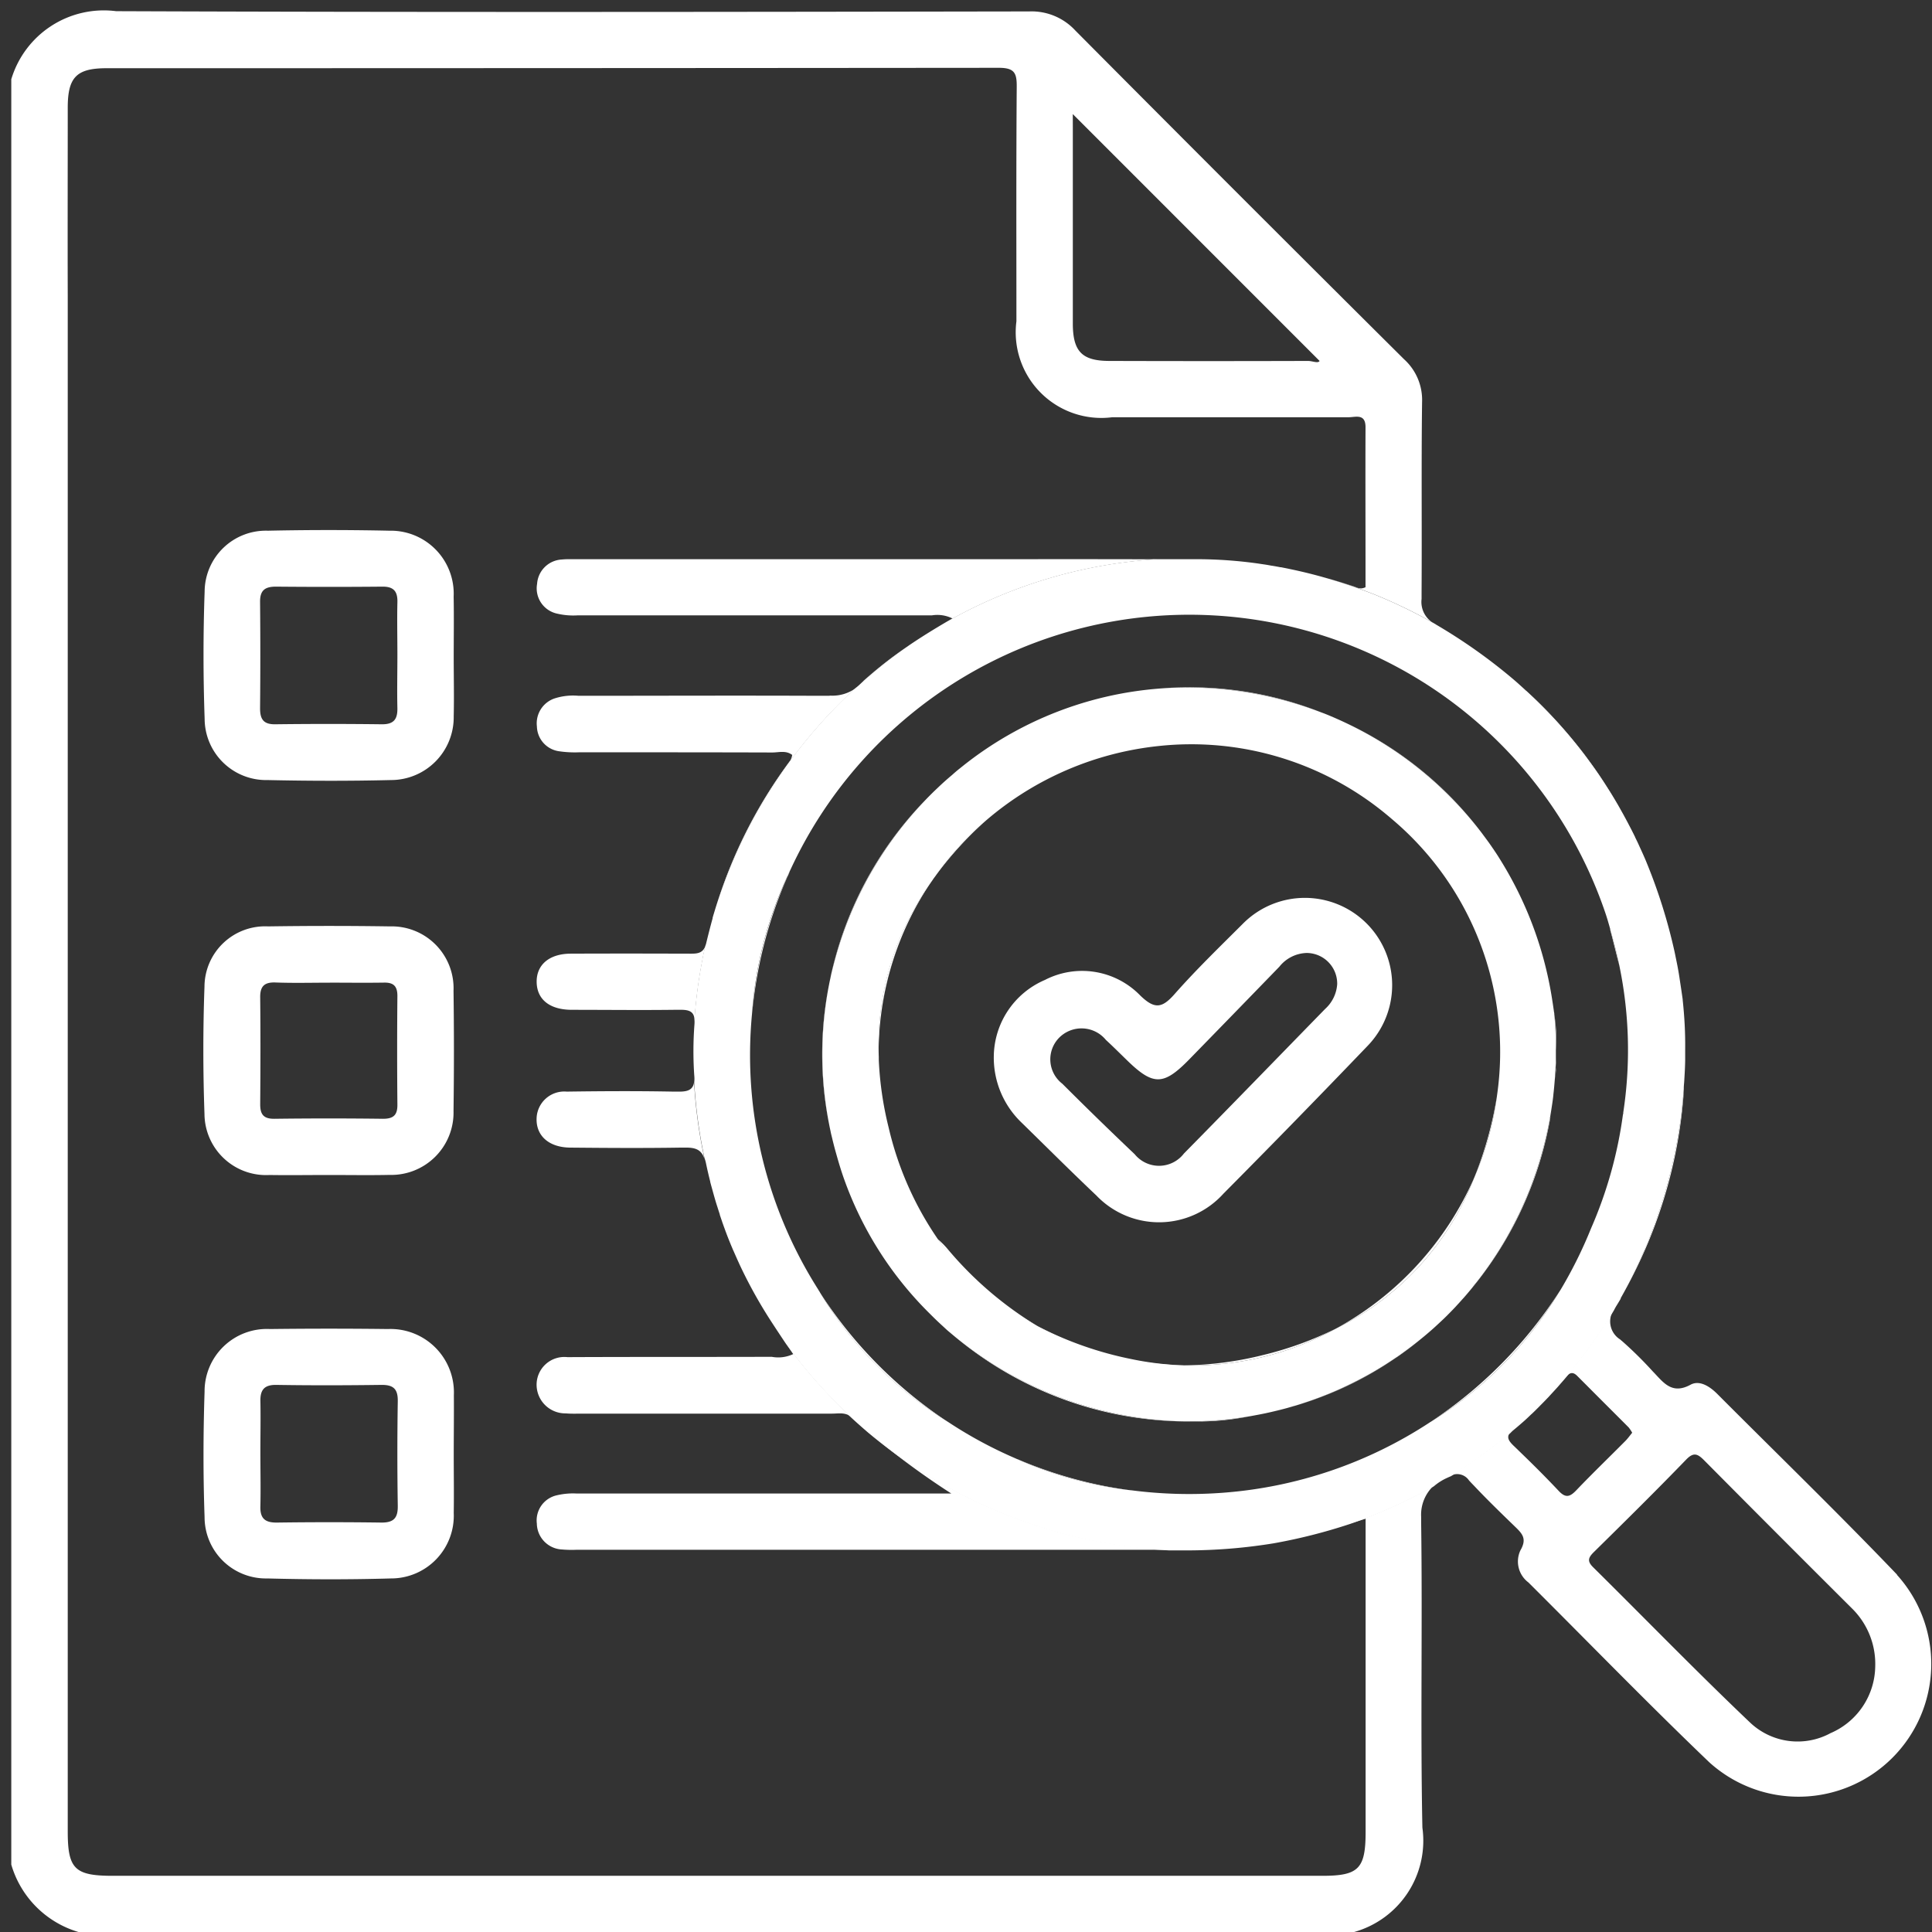
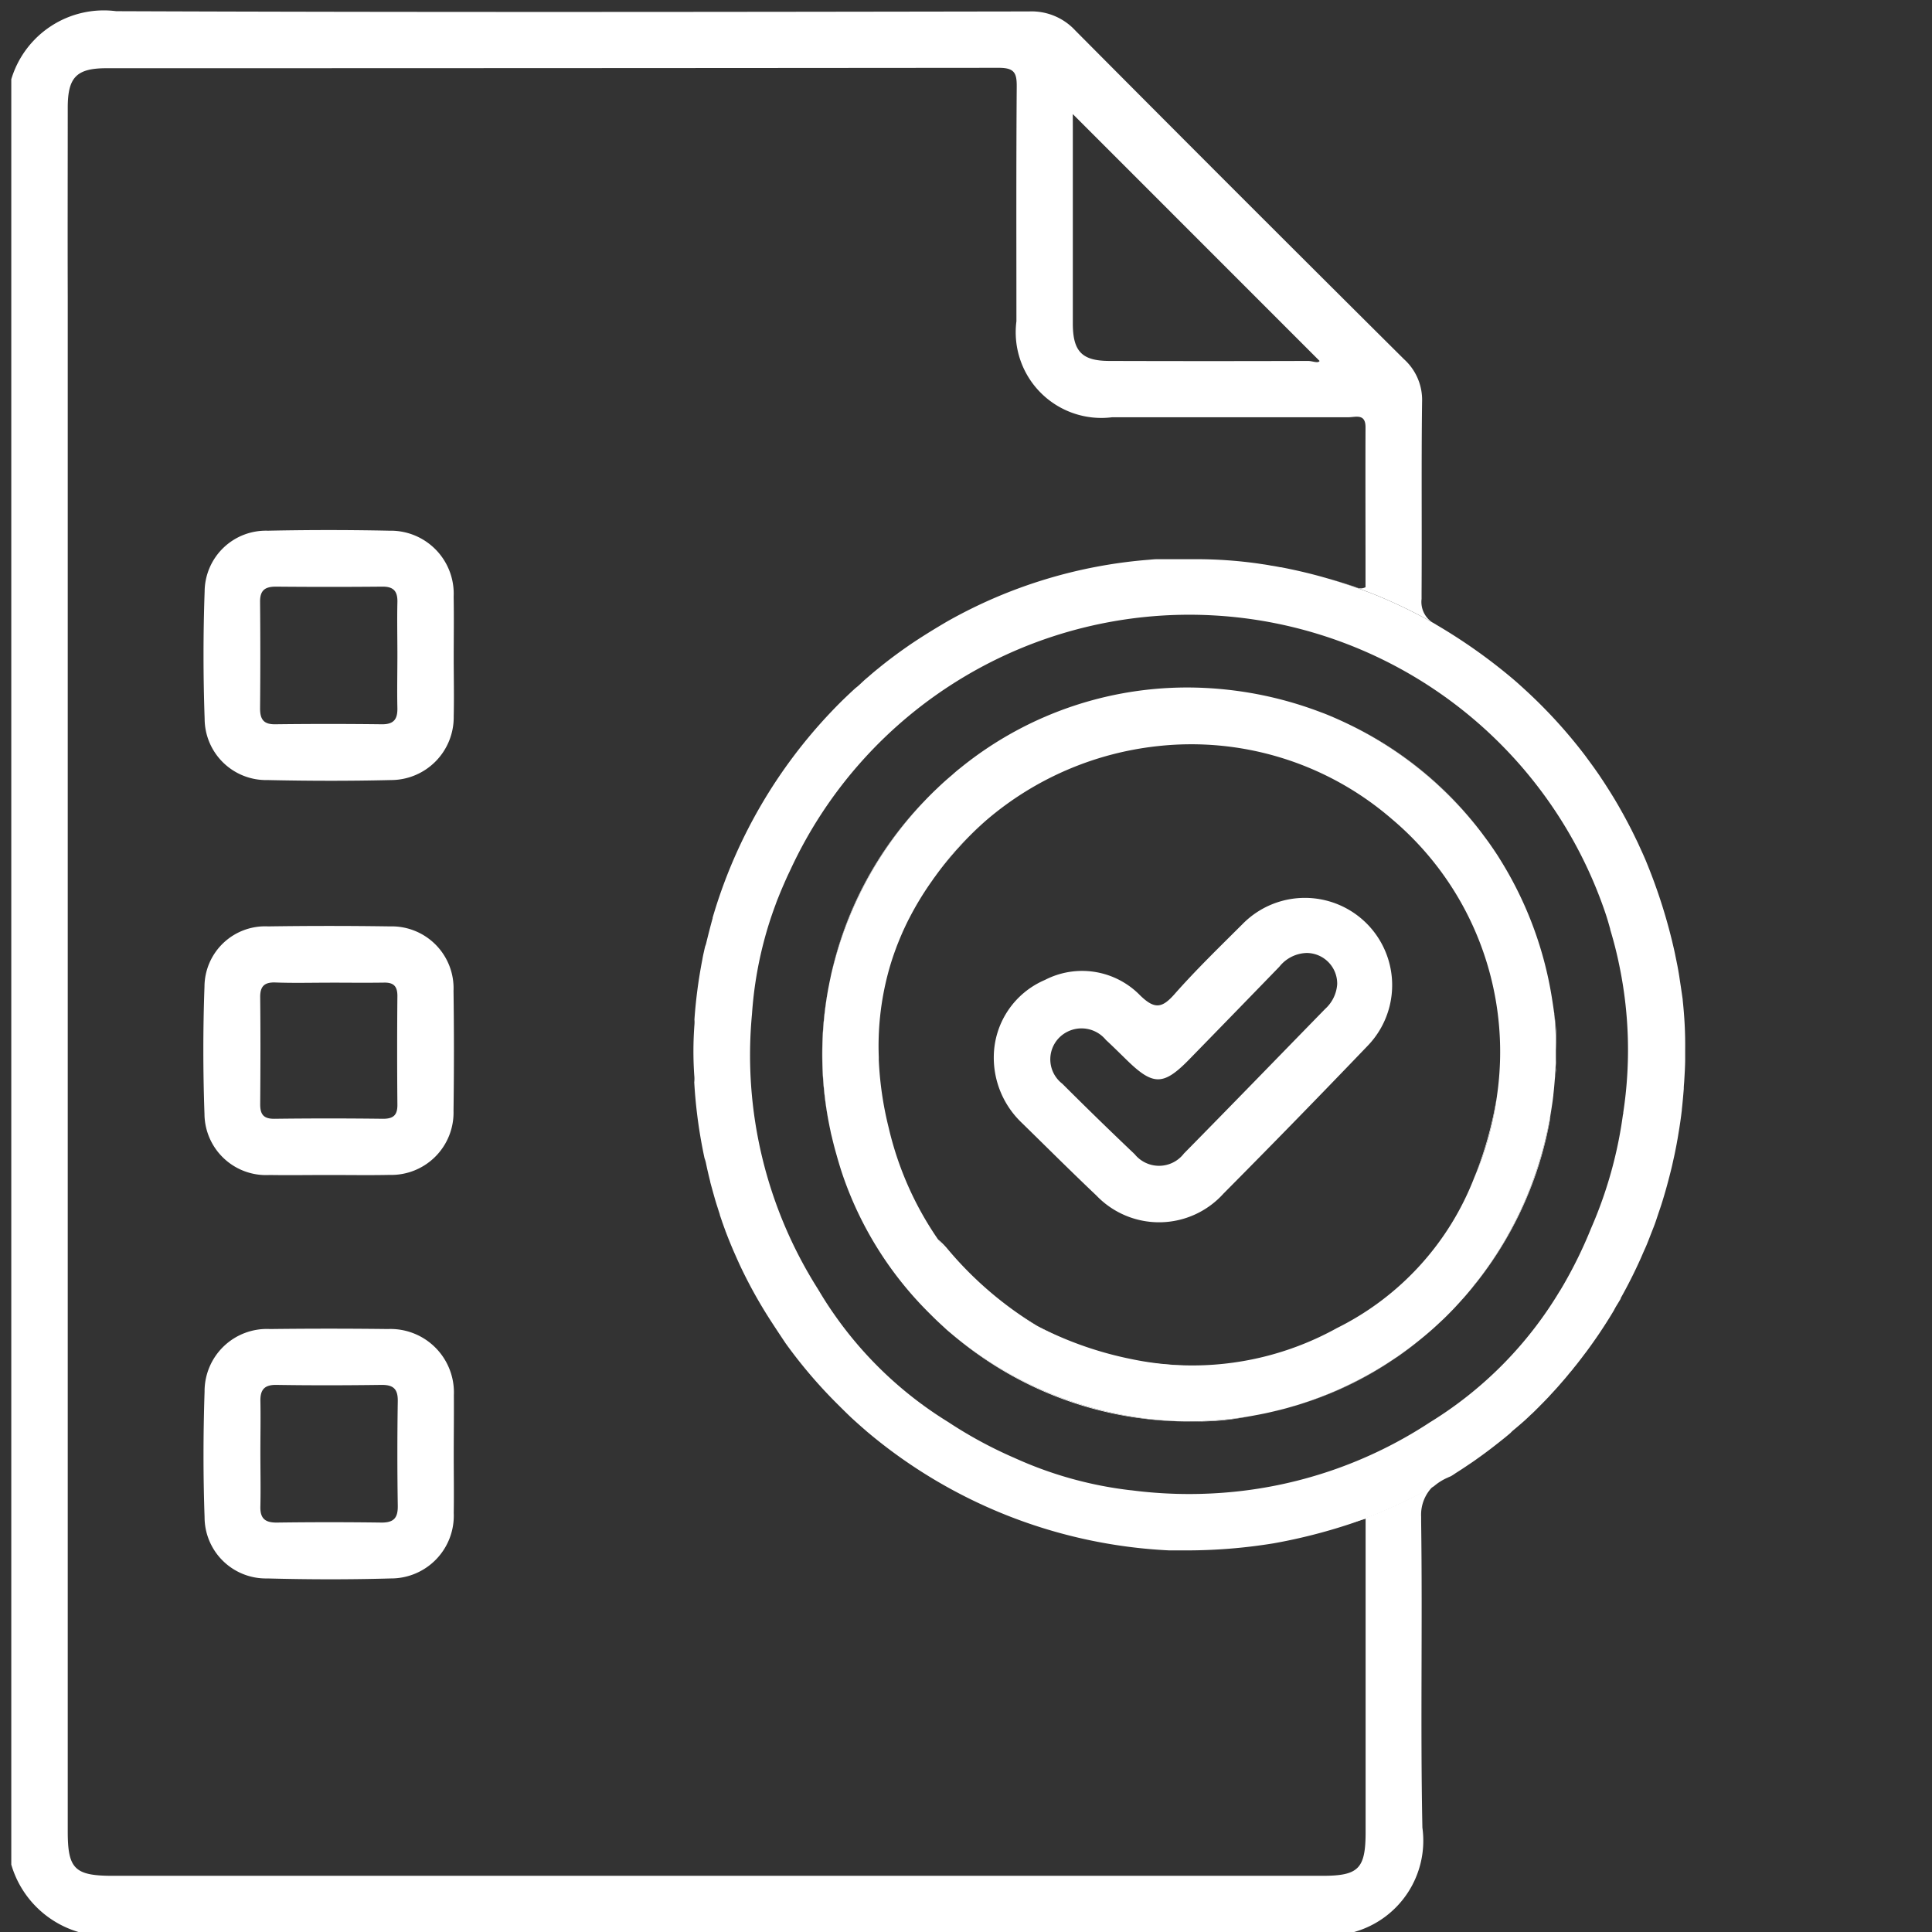
<svg xmlns="http://www.w3.org/2000/svg" width="62" height="62" viewBox="0 0 62 62">
  <rect x="0" y="0" width="62" height="62" fill="#333333" stroke="none" />
  <defs>
    <clipPath id="clip-Prancheta_14">
      <rect width="62" height="62" />
    </clipPath>
  </defs>
  <g id="Prancheta_14" data-name="Prancheta – 14" clip-path="url(#clip-Prancheta_14)">
    <g id="Grupo_435" data-name="Grupo 435" transform="translate(-106.133 -229.403)">
-       <path id="Caminho_2351" data-name="Caminho 2351" d="M137.717,309.582h-.241q-1.776-.007-3.551,0c-.693,0-1.109.356-1.1.913s.417.886,1.122.889c1.094,0,2.187.013,3.28,0l.209,0c.316-.006.438.079.456.318a15.759,15.759,0,0,1,.254-1.926c.014-.085.032-.17.051-.252.013-.059.026-.12.042-.18C138.138,309.585,137.956,309.584,137.717,309.582Zm.427,6.26a15.91,15.91,0,0,1-.268-2.133c-.038.252-.212.308-.538.3-.043,0-.087,0-.13,0-1.139-.022-2.279-.016-3.419,0a.889.889,0,0,0-.966.855c-.021.56.392.935,1.078.942,1.179.011,2.36.019,3.538,0,.045,0,.088,0,.133,0,.342-.006.528.058.632.343C138.184,316.042,138.163,315.94,138.144,315.842Zm1,3.265c-.082-.194-.162-.39-.237-.589C138.977,318.717,139.057,318.913,139.141,319.107Zm1.727-12c-.035.075-.071.149-.1.226-.067.152-.132.307-.193.461-.032.077-.061.154-.088.231a12.013,12.013,0,0,0-.374,1.181,12.5,12.5,0,0,0-.379,2.322q.055-.616.167-1.237a13.917,13.917,0,0,1,1.041-3.336C140.914,307,140.891,307.052,140.867,307.1Zm1.361-5.8-.408,0c-2.551-.011-5.1,0-7.654,0a1.929,1.929,0,0,0-.772.085.844.844,0,0,0-.565.9.824.824,0,0,0,.7.793,3.472,3.472,0,0,0,.659.035c2.039,0,4.079,0,6.118.006h.079c.209,0,.435-.075.637.079a.582.582,0,0,1-.056.172,15.342,15.342,0,0,0-2.425,4.822,16.17,16.17,0,0,1,3.718-6.353c.122-.128.242-.252.366-.374.077-.075.154-.149.233-.223s.132-.124.2-.185A1.282,1.282,0,0,1,142.228,301.3Zm-.342,19.106c.16.265.327.523.5.772a12.362,12.362,0,0,0,3.638,3.429A14.2,14.2,0,0,1,141.886,320.41Zm1.425-19.58c.053-.048.107-.095.162-.14.1-.091.207-.18.316-.266.008-.006.014-.013.024-.019l.011-.01c.294-.237.6-.464.907-.679A12.753,12.753,0,0,0,143.311,300.831Zm4.933,24.973a12.442,12.442,0,0,0,3.646,1A13.887,13.887,0,0,1,148.244,325.8Zm.669-28.882q-7.5,0-14.992,0a2.339,2.339,0,0,0-.3.01.838.838,0,0,0-.786.78.829.829,0,0,0,.642.956,2.27,2.27,0,0,0,.653.056q5.428,0,10.854,0h.518a1.089,1.089,0,0,1,.664.1c-.043.024-.085.05-.128.075a15.635,15.635,0,0,1,6.422-1.956c.093-.008.188-.014.282-.019Q150.828,296.921,148.913,296.922ZM143.42,324.9c-.075-.066-.154-.13-.228-.2-.093-.082-.185-.165-.276-.249-.138-.128-.273-.262-.408-.4a15.612,15.612,0,0,1-1.688-1.974c.079.117.157.236.238.355a1.129,1.129,0,0,1-.687.088h-.08c-2.158.006-4.32,0-6.478.01a.891.891,0,0,0-.99.9.922.922,0,0,0,.937.905c.178.016.359.008.541.008q3.764,0,7.529,0h.473c.215,0,.443-.055.629.122a24.9,24.9,0,0,0,3.2,2.442h-1.1q-5.457,0-10.913,0a2.267,2.267,0,0,0-.653.058.825.825,0,0,0-.635.907.846.846,0,0,0,.8.83,3.712,3.712,0,0,0,.481.01q7.481,0,14.961,0,2.029,0,4.056,0A16.244,16.244,0,0,1,143.42,324.9Zm14.857-27.335-.114-.032c.064.018.128.037.191.056Zm-40.5-8.086c0-.04,0-.082,0-.124,0-.178,0-.356,0-.534Zm43.726,35.135a12.454,12.454,0,0,0,4.141-4.188A14.249,14.249,0,0,1,161.506,324.613Zm5.773-15.8c.1.377.191.759.289,1.139Q167.45,309.37,167.279,308.809Zm.791-2.969c-.035-.074-.072-.148-.109-.221,0-.008-.008-.016-.011-.022-.019-.037-.037-.074-.056-.109s-.027-.051-.04-.077c-.038-.071-.076-.141-.114-.212.061.113.122.226.181.342C167.971,305.64,168.021,305.739,168.07,305.84Zm-3.484-4.685a15.956,15.956,0,0,1,1.882,2.07c.1.136.2.271.3.411.058.082.117.164.173.249.019.029.039.056.056.085.079.115.156.233.228.351s.133.215.2.324l.051.087c.066.111.128.223.191.335a.034.034,0,0,1,.006.01c.022.04.044.082.066.122A15.039,15.039,0,0,0,164.587,301.155Zm4.994,13.4a.015.015,0,0,0,0,.011v.008c-.014.128-.032.254-.05.382s-.038.258-.061.387c-.013.083-.027.168-.043.25-.019.114-.04.225-.064.335s-.047.221-.072.331-.05.221-.079.332c-.083.343-.18.682-.286,1.016-.038.122-.08.242-.122.364s-.083.244-.127.363-.092.239-.14.358-.095.236-.146.353-.1.234-.154.35c-.189.417-.395.826-.619,1.224a15.3,15.3,0,0,0,2.019-6.539c0-.061.008-.12.008-.176C169.624,314.126,169.6,314.345,169.58,314.56Zm6.908,14.953c-1.885-1.97-3.845-3.87-5.77-5.8-.241-.242-.568-.454-.857-.3-.616.337-.884-.088-1.218-.428a12.49,12.49,0,0,0-.984-.971.585.585,0,0,1-.058-.05.682.682,0,0,1-.212-.953c-.156.26-.316.513-.485.764-.12.176-.244.353-.371.525-.031.043-.064.085-.095.125-.053.072-.108.143-.162.213s-.117.151-.178.223c-.045.058-.093.116-.141.172-.095.117-.193.231-.292.345-.059.067-.117.132-.178.2s-.128.138-.191.209c.183-.193.359-.39.533-.59.111-.128.218-.239.39-.066l.3.3c.449.452.9.9,1.354,1.356a1.223,1.223,0,0,1,.112.169c-.074.09-.141.186-.223.268-.522.526-1.056,1.04-1.568,1.576-.209.22-.348.26-.574.016-.4-.425-.812-.836-1.231-1.24-.071-.069-.141-.138-.212-.205-.161-.156-.229-.273-.109-.424l-.119.1c-.011.01-.022.018-.032.027-.3.244-.6.482-.918.7-.1.074-.2.14-.3.207-.128.087-.258.172-.388.254q-.077.05-.154.1a.457.457,0,0,1,.591.152q.082.089.169.178c.425.451.871.882,1.317,1.314.229.221.377.385.165.749a.84.84,0,0,0,.255,1.032c1.932,1.924,3.832,3.883,5.8,5.767a4.261,4.261,0,0,0,6.024-6.014Zm-2.126,5.077a2.215,2.215,0,0,1-2.587-.327c-1.714-1.629-3.362-3.328-5.043-4.99-.191-.189-.165-.3.016-.481,1-.984,2-1.972,2.973-2.978.239-.246.369-.178.573.027q2.371,2.39,4.758,4.767a2.5,2.5,0,0,1,.732,1.853A2.365,2.365,0,0,1,174.362,334.59Zm-9.494-10.366.022-.022-.088.086C164.824,324.268,164.847,324.245,164.868,324.224Zm.022-.022c.139-.136.276-.274.408-.416-.087.09-.173.181-.263.27C164.988,324.106,164.938,324.153,164.889,324.2Zm-.33.312c.082-.074.162-.149.242-.226-.022.021-.045.043-.069.063Q164.649,324.433,164.559,324.515Z" transform="translate(-9.47 -49.575)" fill="#fff" />
      <path id="Caminho_2352" data-name="Caminho 2352" d="M152.017,277.159c-.117.064-.237.13-.358.191a.957.957,0,0,1-.107.053c-.108.058-.217.111-.327.164-.047.026-.1.05-.148.072l-.237.109c-.109.051-.22.1-.331.144-.042.019-.082.037-.125.053-.122.051-.244.1-.368.146-.045.018-.088.035-.135.05-.14.055-.281.1-.424.152.164-.05.331-.1.5-.154v10.051c0,1.184-.223,1.41-1.391,1.41H109.754c-1.223,0-1.447-.22-1.447-1.422,0-14.416,0-33.663,0-48.267v-.668c0-.1,0-.194,0-.292-.006-2.031,0-4.063,0-6.093,0-.976.281-1.264,1.239-1.266q14.321,0,28.641-.013c.507,0,.578.173.574.613-.019,2.508-.01,5.014-.01,7.522a2.749,2.749,0,0,0,3.074,3.079c2.527,0,5.055,0,7.582,0,.228,0,.55-.13.547.324-.006,1.513,0,3.026,0,4.519v.611c-.18.088-.286,0-.4-.032-.249-.083-.5-.162-.749-.233l.077.024.236.072c.186.059.372.122.555.188.116.042.231.085.345.128s.212.08.316.124q.426.176.841.375.522.25,1.021.539a.79.79,0,0,1-.443-.809c0-.069,0-.14,0-.209.013-2.036-.01-4.071.016-6.107a1.76,1.76,0,0,0-.578-1.375q-5.29-5.257-10.549-10.549a1.909,1.909,0,0,0-1.481-.613c-9.766.016-19.533.03-29.3-.008a3.1,3.1,0,0,0-3.366,2.185V289.24a3.187,3.187,0,0,0,2.166,2.166h40.918a3.043,3.043,0,0,0,2.2-3.352c-.066-3.269.006-6.537-.04-9.806,0-.059,0-.116,0-.172a1.274,1.274,0,0,1,.4-.993c-.022.014-.047.027-.069.04ZM140.56,233.064l7.92,7.922c-.048.087-.228,0-.371,0q-3.182.01-6.367,0c-.886,0-1.179-.3-1.181-1.2q0-3.153,0-6.308Z" transform="translate(0 0)" fill="#fff" />
      <path id="Caminho_2353" data-name="Caminho 2353" d="M152.92,337.554c0,.641.015,1.282,0,1.922a2.015,2.015,0,0,1-2.014,2.041c-1.321.032-2.643.029-3.963,0a1.974,1.974,0,0,1-2.016-1.968c-.047-1.36-.048-2.723,0-4.083a1.966,1.966,0,0,1,2.03-1.951q1.951-.042,3.9,0a2.021,2.021,0,0,1,2.061,2.117C152.93,336.273,152.921,336.913,152.92,337.554Zm-1.807-.055c0-.56-.013-1.12,0-1.679.011-.353-.113-.513-.481-.51q-1.709.016-3.419,0c-.353,0-.51.121-.507.487q.016,1.709,0,3.419c0,.343.105.515.482.511q1.709-.021,3.419,0c.406.006.518-.176.505-.548C151.1,338.62,151.113,338.059,151.113,337.5Z" transform="translate(-32.227 -87.081)" fill="#fff" />
      <path id="Caminho_2354" data-name="Caminho 2354" d="M152.923,497.243c0,.621.01,1.241,0,1.862a2.013,2.013,0,0,1-2.019,2.1c-1.32.038-2.643.035-3.963,0a1.969,1.969,0,0,1-2.014-1.97c-.047-1.34-.044-2.683,0-4.023a2,2,0,0,1,2.1-2.011q1.891-.023,3.783,0a2.036,2.036,0,0,1,2.117,2.123C152.932,495.961,152.923,496.6,152.923,497.243Zm-6.205-.092c0,.58.013,1.16,0,1.739-.012.392.151.527.535.522q1.679-.023,3.359,0c.395,0,.521-.157.515-.54q-.026-1.679,0-3.359c.006-.4-.152-.524-.533-.519-1.12.015-2.239.018-3.359,0-.4-.007-.527.165-.516.538C146.729,496.07,146.718,496.61,146.718,497.15Z" transform="translate(-32.229 -221.148)" fill="#fff" />
      <path id="Caminho_2355" data-name="Caminho 2355" d="M148.869,420.646c-.622,0-1.244.01-1.865,0a1.976,1.976,0,0,1-2.088-1.956c-.048-1.362-.049-2.729,0-4.09a1.946,1.946,0,0,1,2.043-1.932q1.955-.029,3.911,0a1.985,1.985,0,0,1,2.038,2.068q.026,1.925,0,3.851a2,2,0,0,1-2.055,2.056C150.193,420.657,149.531,420.645,148.869,420.646Zm.071-6.172c-.581,0-1.163.016-1.743-.006-.368-.014-.5.13-.493.488.012,1.142.009,2.283,0,3.425,0,.325.113.465.457.461q1.743-.022,3.486,0c.336,0,.464-.122.46-.457q-.016-1.743,0-3.486c0-.308-.12-.433-.427-.427C150.1,414.481,149.522,414.474,148.941,414.473Z" transform="translate(-32.221 -153.536)" fill="#fff" />
      <path id="Caminho_2356" data-name="Caminho 2356" d="M268.857,428.811a11.346,11.346,0,0,1,0-4.491A11.748,11.748,0,0,0,268.857,428.811Z" transform="translate(-136.115 -163.332)" fill="#fff" />
-       <path id="Caminho_2357" data-name="Caminho 2357" d="M281.634,403.45a9.835,9.835,0,0,0-1.73,5.656,9.148,9.148,0,0,1,.286-2.617,8.431,8.431,0,0,1,.265-.838q.029-.082.063-.164c.043-.109.088-.218.136-.326.022-.054.048-.107.072-.16.05-.107.1-.213.156-.319A9.858,9.858,0,0,1,281.634,403.45Z" transform="translate(-145.575 -145.811)" fill="#fff" />
      <path id="Caminho_2358" data-name="Caminho 2358" d="M292.168,375.46c0-.022,0-.043-.008-.064-.022-.164-.048-.331-.075-.5a11.93,11.93,0,0,0-1.675-4.434c-.053-.088-.111-.175-.169-.26-.013-.021-.027-.042-.042-.062-.042-.063-.085-.124-.128-.185-.072-.1-.148-.2-.221-.3a11.91,11.91,0,0,0-4.307-3.514q-.306-.147-.621-.278c-.077-.032-.156-.063-.234-.091a12.079,12.079,0,0,0-3.764-.786,11.546,11.546,0,0,0-7.824,2.577s0,0-.008.006l-.018.014c-.08.064-.157.13-.234.2-.156.13-.308.266-.454.406-.058.055-.116.109-.172.165-.091.09-.181.181-.271.276a11.932,11.932,0,0,0-2.872,5.124c-.05.186-.1.372-.136.558-.014.061-.027.124-.039.186a11.747,11.747,0,0,0,0,4.491c.014.075.031.152.047.228q.012.065.029.13c.018.072.034.144.053.218.033.135.07.271.109.407.072.257.149.512.239.766a11.473,11.473,0,0,0,2.752,4.328c.1.1.2.2.3.292.067.063.135.124.2.185s.112.1.168.146a12.028,12.028,0,0,0,7.492,2.837c.047,0,.093,0,.14,0a11.844,11.844,0,0,0,2.011-.172l.252-.047.2-.04.189-.042c.136-.032.273-.066.408-.1s.25-.071.374-.107l.008,0c.127-.039.252-.08.375-.122s.228-.079.34-.122c.034-.011.066-.024.1-.037.091-.035.181-.071.271-.107.032-.013.063-.026.093-.04.082-.034.164-.069.244-.106l.176-.082c.037-.016.074-.034.109-.053.082-.039.162-.079.242-.12a.744.744,0,0,0,.079-.04c.09-.045.178-.093.265-.141a.413.413,0,0,0,.045-.026c.093-.051.185-.1.276-.159l.032-.019c.088-.053.177-.106.263-.162s.193-.123.287-.188c.074-.05.146-.1.218-.154.233-.164.459-.339.679-.52l.024-.019c.085-.071.167-.141.249-.213l.071-.063c.087-.079.173-.159.258-.239.034-.031.067-.063.1-.095s.083-.082.124-.124c.066-.066.13-.133.194-.2l.141-.154c.045-.048.088-.1.132-.146q.111-.125.217-.255c.035-.042.071-.083.1-.127s.088-.109.132-.165.08-.1.12-.157c.022-.03.047-.061.069-.093.095-.127.186-.257.274-.388q.219-.325.419-.666c.035-.059.069-.119.1-.18q.25-.445.462-.913c.039-.085.077-.172.114-.258s.072-.173.107-.262.069-.177.1-.265.064-.178.095-.268.061-.18.09-.27q.118-.371.212-.751.031-.123.058-.246t.053-.246c.018-.082.034-.164.048-.247.011-.061.022-.124.032-.186.016-.095.03-.189.045-.286s.026-.188.037-.282v-.006a.014.014,0,0,1,0-.008c.019-.165.034-.332.047-.5l.01-.148c.011-.172.021-.345.024-.518,0-.072,0-.146,0-.218v-.042A11.449,11.449,0,0,0,292.168,375.46Zm-1.839,2.612a.416.416,0,0,1-.006.045,9.7,9.7,0,0,1-.724,2.585,9.019,9.019,0,0,1-4.4,4.825.159.159,0,0,0-.024.013,9.577,9.577,0,0,1-4.886,1.186,10.1,10.1,0,0,1-7.9-4.045,10.479,10.479,0,0,1-1.581-3.58,10.937,10.937,0,0,1-.318-2.178c0-.03,0-.061,0-.091a9.118,9.118,0,0,1,.286-2.646,8.461,8.461,0,0,1,.265-.838q.029-.082.063-.164c.043-.109.088-.218.136-.326.022-.055.048-.108.072-.16.05-.107.1-.213.156-.319a9.853,9.853,0,0,1,.753-1.232c.021-.034.045-.066.071-.1a9.854,9.854,0,0,1,1.667-1.829,10.115,10.115,0,0,1,5.5-2.365,9.829,9.829,0,0,1,7.364,2.23c.046.038.093.077.138.117A9.766,9.766,0,0,1,290.329,378.072Z" transform="translate(-136.156 -113.508)" fill="#fff" />
      <path id="Caminho_2359" data-name="Caminho 2359" d="M294.983,478.119a8.879,8.879,0,0,1-3.2-2.789,2.51,2.51,0,0,1,.3.3A11.584,11.584,0,0,0,294.983,478.119Z" transform="translate(-155.55 -206.157)" fill="#fff" />
      <path id="Caminho_2360" data-name="Caminho 2360" d="M301.852,496.9a11.665,11.665,0,0,1-7.492-2.837A12.027,12.027,0,0,0,301.852,496.9Z" transform="translate(-157.716 -221.882)" fill="#fff" />
-       <path id="Caminho_2361" data-name="Caminho 2361" d="M345.916,493.15a9.578,9.578,0,0,1-4.886,1.186,10.9,10.9,0,0,0,2.519-.327A11.184,11.184,0,0,0,345.916,493.15Z" transform="translate(-196.897 -221.118)" fill="#fff" />
      <path id="Caminho_2362" data-name="Caminho 2362" d="M362.626,495.39c.233-.164.459-.339.679-.52a11.362,11.362,0,0,1-3.52,2.014,11.767,11.767,0,0,1-1.364.395c.136-.032.273-.066.408-.1s.25-.069.374-.107l.008,0c.127-.039.252-.079.375-.122s.228-.079.34-.122c.034-.011.066-.024.1-.037.091-.034.181-.071.271-.107.032-.013.063-.026.093-.04.082-.034.164-.069.244-.106l.177-.082c.037-.016.074-.034.109-.053.082-.039.162-.079.242-.12a.725.725,0,0,0,.079-.04c.09-.045.178-.093.265-.141a.413.413,0,0,0,.045-.026c.093-.051.185-.1.276-.159l.032-.019c.088-.053.176-.106.263-.162s.193-.123.287-.188C362.481,495.494,362.553,495.443,362.626,495.39Z" transform="translate(-211.496 -222.562)" fill="#fff" />
      <path id="Caminho_2363" data-name="Caminho 2363" d="M378.077,375.764a11.913,11.913,0,0,0-4.307-3.514A11.676,11.676,0,0,1,378.077,375.764Z" transform="translate(-224.383 -119.618)" fill="#fff" />
      <path id="Caminho_2364" data-name="Caminho 2364" d="M399.774,446.89a9.7,9.7,0,0,1-.724,2.585,11.886,11.886,0,0,0,.637-2.113Q399.735,447.126,399.774,446.89Z" transform="translate(-245.607 -182.281)" fill="#fff" />
      <path id="Caminho_2365" data-name="Caminho 2365" d="M415.124,431.484a11.451,11.451,0,0,0-.064-1.154A6.019,6.019,0,0,1,415.124,431.484Z" transform="translate(-259.048 -168.378)" fill="#fff" />
      <path id="Caminho_2366" data-name="Caminho 2366" d="M302.962,411.864a2.7,2.7,0,0,1,1.642-2.447,2.6,2.6,0,0,1,3.058.5c.461.447.7.41,1.1-.044.688-.78,1.439-1.507,2.177-2.243a2.8,2.8,0,1,1,4.012,3.91q-2.288,2.387-4.618,4.734a2.783,2.783,0,0,1-4.08.06c-.815-.771-1.608-1.565-2.411-2.349A2.885,2.885,0,0,1,302.962,411.864Zm11.02-2.312a.984.984,0,0,0-.975-1,1.16,1.16,0,0,0-.881.441q-1.442,1.488-2.889,2.971c-.824.845-1.155.851-1.985.046-.23-.223-.456-.45-.692-.667a1.011,1.011,0,0,0-1.491-.081.988.988,0,0,0,.092,1.486q1.147,1.146,2.323,2.263a1.007,1.007,0,0,0,1.581-.025c1.518-1.54,3.022-3.093,4.532-4.64A1.174,1.174,0,0,0,313.982,409.553Z" transform="translate(-164.937 -148.567)" fill="#fff" />
      <path id="Caminho_2367" data-name="Caminho 2367" d="M415.274,439.14c0,.1,0,.2-.01.3,0,.048,0,.1-.008.144,0,.077-.01.151-.016.226,0-.05.006-.1.01-.148C415.261,439.487,415.27,439.313,415.274,439.14Z" transform="translate(-259.199 -175.774)" fill="#fff" />
      <path id="Caminho_2368" data-name="Caminho 2368" d="M270.26,393.432a11.681,11.681,0,0,1,3.009-5.682,11.931,11.931,0,0,0-2.872,5.124C270.347,393.06,270.3,393.246,270.26,393.432Z" transform="translate(-137.483 -132.63)" fill="#fff" />
      <path id="Caminho_2369" data-name="Caminho 2369" d="M292.817,391.43a12.023,12.023,0,0,0-1.667,1.829A9.856,9.856,0,0,1,292.817,391.43Z" transform="translate(-155.021 -135.72)" fill="#fff" />
      <path id="Caminho_2370" data-name="Caminho 2370" d="M316.44,493.966a8.941,8.941,0,0,1-4.7-1.256,11.454,11.454,0,0,0,3.025,1.059A9.59,9.59,0,0,0,316.44,493.966Z" transform="translate(-172.307 -220.748)" fill="#fff" />
      <path id="Caminho_2371" data-name="Caminho 2371" d="M343.931,510.68l-.136.024a8.222,8.222,0,0,1-1.715.149c-.053,0-.106,0-.159,0A11.84,11.84,0,0,0,343.931,510.68Z" transform="translate(-197.644 -235.835)" fill="#fff" />
-       <path id="Caminho_2372" data-name="Caminho 2372" d="M341.231,365.731a12.08,12.08,0,0,0-3.764-.786,11.562,11.562,0,0,0-1.436.022,11.552,11.552,0,0,1,5.2.764Z" transform="translate(-192.699 -113.468)" fill="#fff" />
-       <path id="Caminho_2373" data-name="Caminho 2373" d="M376.03,463a9.018,9.018,0,0,1-4.4,4.825A10.154,10.154,0,0,0,376.03,463Z" transform="translate(-222.587 -195.806)" fill="#fff" />
      <path id="Caminho_2374" data-name="Caminho 2374" d="M399.113,450.232a11.785,11.785,0,0,1-2.921,6.037c.039-.042.077-.084.115-.128q.111-.125.217-.255c.035-.042.071-.083.1-.127s.088-.109.132-.165.08-.1.12-.157c.022-.031.047-.061.069-.093.095-.127.186-.257.274-.388q.219-.325.419-.666c.035-.059.069-.119.1-.18q.25-.445.462-.913c.04-.085.077-.172.114-.258s.074-.173.107-.261.069-.177.1-.265.064-.178.095-.268.061-.18.09-.27q.118-.371.212-.751.031-.123.058-.246t.053-.246c.018-.082.034-.164.048-.247C399.1,450.335,399.1,450.284,399.113,450.232Z" transform="translate(-243.207 -185.086)" fill="#fff" />
      <path id="Caminho_2375" data-name="Caminho 2375" d="M395.21,488.029c.054-.056.105-.115.158-.172l-.016.018Z" transform="translate(-242.383 -216.674)" fill="#fff" />
      <path id="Caminho_2376" data-name="Caminho 2376" d="M414.4,448.536c0,.011,0,.021-.006.032.018-.106.036-.211.051-.318C414.431,448.346,414.417,448.441,414.4,448.536Z" transform="translate(-258.49 -183.423)" fill="#fff" />
      <path id="Caminho_2377" data-name="Caminho 2377" d="M415.324,439.14c0,.1,0,.2-.01.3,0,.016,0,.032,0,.048,0,.032,0,.064-.006.1s0,.053-.006.079C415.311,439.487,415.321,439.313,415.324,439.14Z" transform="translate(-259.249 -175.774)" fill="#fff" />
      <path id="Caminho_2378" data-name="Caminho 2378" d="M274.635,353.47c0-.03-.006-.058-.01-.087-.031-.221-.066-.446-.1-.672s-.079-.444-.125-.664c-.008-.045-.018-.088-.027-.132a17.545,17.545,0,0,0-.887-2.835c-.039-.1-.08-.191-.122-.286s-.1-.218-.148-.326c-.035-.077-.074-.154-.111-.231s-.072-.148-.109-.221c0-.008-.008-.016-.011-.022-.019-.037-.037-.074-.056-.109s-.027-.051-.04-.077c-.059-.112-.119-.223-.18-.334a.036.036,0,0,0-.006-.01c-.063-.112-.125-.225-.191-.335l-.051-.087c-.066-.109-.132-.217-.2-.324s-.149-.236-.228-.351c-.018-.029-.037-.056-.056-.085-.056-.085-.116-.167-.173-.249-.1-.14-.2-.274-.3-.411a15.958,15.958,0,0,0-1.882-2.07l-.032-.029c-.072-.067-.146-.133-.22-.2s-.141-.124-.213-.185a17.618,17.618,0,0,0-2.439-1.72.026.026,0,0,0-.014-.01q-.5-.289-1.021-.539-.414-.2-.841-.375c-.1-.043-.21-.085-.316-.124s-.229-.087-.345-.128c-.183-.066-.369-.128-.555-.188l-.236-.072-.077-.024-.114-.032c-.024-.008-.048-.014-.074-.021s-.082-.024-.124-.035q-.467-.128-.945-.228c-.1-.022-.205-.042-.308-.063l-.022,0c-.091-.018-.183-.035-.276-.05-.022,0-.045-.008-.067-.011-.069-.013-.138-.024-.209-.034s-.138-.021-.209-.031a14.285,14.285,0,0,0-1.913-.133h-1.276c-.095,0-.189.011-.282.019a15.634,15.634,0,0,0-6.422,1.956l-.032.018c-.428.25-.844.507-1.242.778l-.032.023c-.31.215-.613.441-.907.679l-.011.01c-.01.006-.016.013-.024.019-.109.087-.213.175-.316.266-.055.045-.109.091-.162.14l-.119.111a1.4,1.4,0,0,1-.135.114c-.067.061-.133.122-.2.185s-.156.148-.233.223c-.124.122-.244.245-.366.374a16.168,16.168,0,0,0-3.718,6.353c-.024.079-.048.157-.071.236l0,.019c-.071.255-.136.513-.2.773a.626.626,0,0,1-.037.12c-.016.059-.029.12-.042.18-.019.082-.037.167-.051.252a15.759,15.759,0,0,0-.254,1.926.941.941,0,0,1,0,.165,11.4,11.4,0,0,0-.006,1.622,1.025,1.025,0,0,1,0,.226,15.9,15.9,0,0,0,.268,2.133c.019.1.04.2.061.3a1.1,1.1,0,0,1,.051.18c.04.193.085.383.133.574a.023.023,0,0,0,0,.01c.022.088.048.177.072.265.05.181.1.363.16.544.024.079.05.156.075.233a.1.1,0,0,0,0,.013c.021.063.042.125.064.188l.019.058a.367.367,0,0,0,.014.037c.027.08.058.162.087.241,0,.013.01.024.013.035.075.2.156.395.238.589l.13.294c.013.029.026.058.039.085.029.066.059.13.093.2a15.159,15.159,0,0,0,.964,1.714c.149.229.3.457.454.687a15.6,15.6,0,0,0,1.688,1.974c.135.135.27.268.408.4.091.084.183.167.276.249.074.067.152.132.228.2a16.244,16.244,0,0,0,9.71,3.819h.6a17.39,17.39,0,0,0,2.754-.228,17.647,17.647,0,0,0,2.447-.621c.143-.048.284-.1.424-.152.047-.014.09-.032.135-.05.124-.048.245-.095.367-.146.043-.016.083-.034.125-.053.111-.047.221-.093.331-.144l.237-.109c.05-.022.1-.047.148-.072.111-.053.22-.106.327-.164a.931.931,0,0,0,.108-.053c.12-.061.241-.127.358-.191l.061-.035c.022-.013.046-.026.069-.04a1.761,1.761,0,0,1,.435-.274c.04-.019.079-.035.114-.05q.077-.046.154-.1c.13-.082.26-.167.388-.254.1-.067.2-.133.3-.207.315-.221.619-.459.918-.7.01-.01.021-.018.032-.027l.119-.1,0,0a.8.8,0,0,1,.1-.095c.128-.106.255-.215.379-.326l.008-.008q.089-.082.173-.164c.024-.019.047-.042.069-.063l.066-.064c.056-.058.114-.111.167-.169.09-.088.177-.18.263-.269.063-.071.128-.14.191-.209s.119-.13.178-.2c.1-.114.2-.228.292-.345.048-.056.1-.114.141-.172.061-.072.12-.148.178-.223s.109-.141.162-.213c.031-.04.064-.082.095-.125.127-.172.25-.348.371-.525.168-.25.329-.5.485-.764a2.027,2.027,0,0,1,.1-.178c.04-.064.079-.13.117-.194l0-.008,0-.01c.225-.4.43-.807.619-1.224.053-.115.1-.233.154-.35s.1-.234.146-.353.093-.239.14-.358.087-.241.127-.363.083-.242.122-.364c.106-.334.2-.672.286-1.016.029-.111.055-.221.079-.332s.05-.22.072-.331.045-.221.064-.335c.016-.082.03-.167.043-.25.022-.128.042-.257.061-.387s.035-.253.05-.382v-.008a.015.015,0,0,1,0-.011c.024-.215.043-.433.061-.652v0c0-.006,0-.014,0-.021,0-.066.008-.132.013-.2.014-.233.029-.467.032-.7,0-.1,0-.2,0-.294v-.058C274.72,354.5,274.69,353.985,274.635,353.47Zm-1.908,3.609c0,.024,0,.043-.01.064a13.664,13.664,0,0,1-1.021,3.646,14.256,14.256,0,0,1-.929,1.89c-.029.048-.058.1-.088.143a12.455,12.455,0,0,1-4.142,4.188.092.092,0,0,0-.022.014,14,14,0,0,1-6.634,2.255,14.379,14.379,0,0,1-2.946-.08.043.043,0,0,1-.014,0,12.441,12.441,0,0,1-3.646-1l-.083-.037a13.854,13.854,0,0,1-2.132-1.155,12.362,12.362,0,0,1-3.638-3.429c-.176-.249-.343-.507-.5-.772-.013-.019-.024-.039-.035-.058a14.023,14.023,0,0,1-2.12-8.829,12.5,12.5,0,0,1,.379-2.322,11.994,11.994,0,0,1,.374-1.181c.027-.077.056-.154.088-.231.061-.154.125-.308.193-.461.032-.077.067-.151.1-.226.024-.051.047-.1.072-.152l.034-.072a14.1,14.1,0,0,1,26.146,1.4c.058.17.107.343.156.517l0,.016q.171.561.289,1.139A13.312,13.312,0,0,1,272.727,357.078Z" transform="translate(-114.502 -91.972)" fill="#fff" />
    </g>
  </g>
</svg>